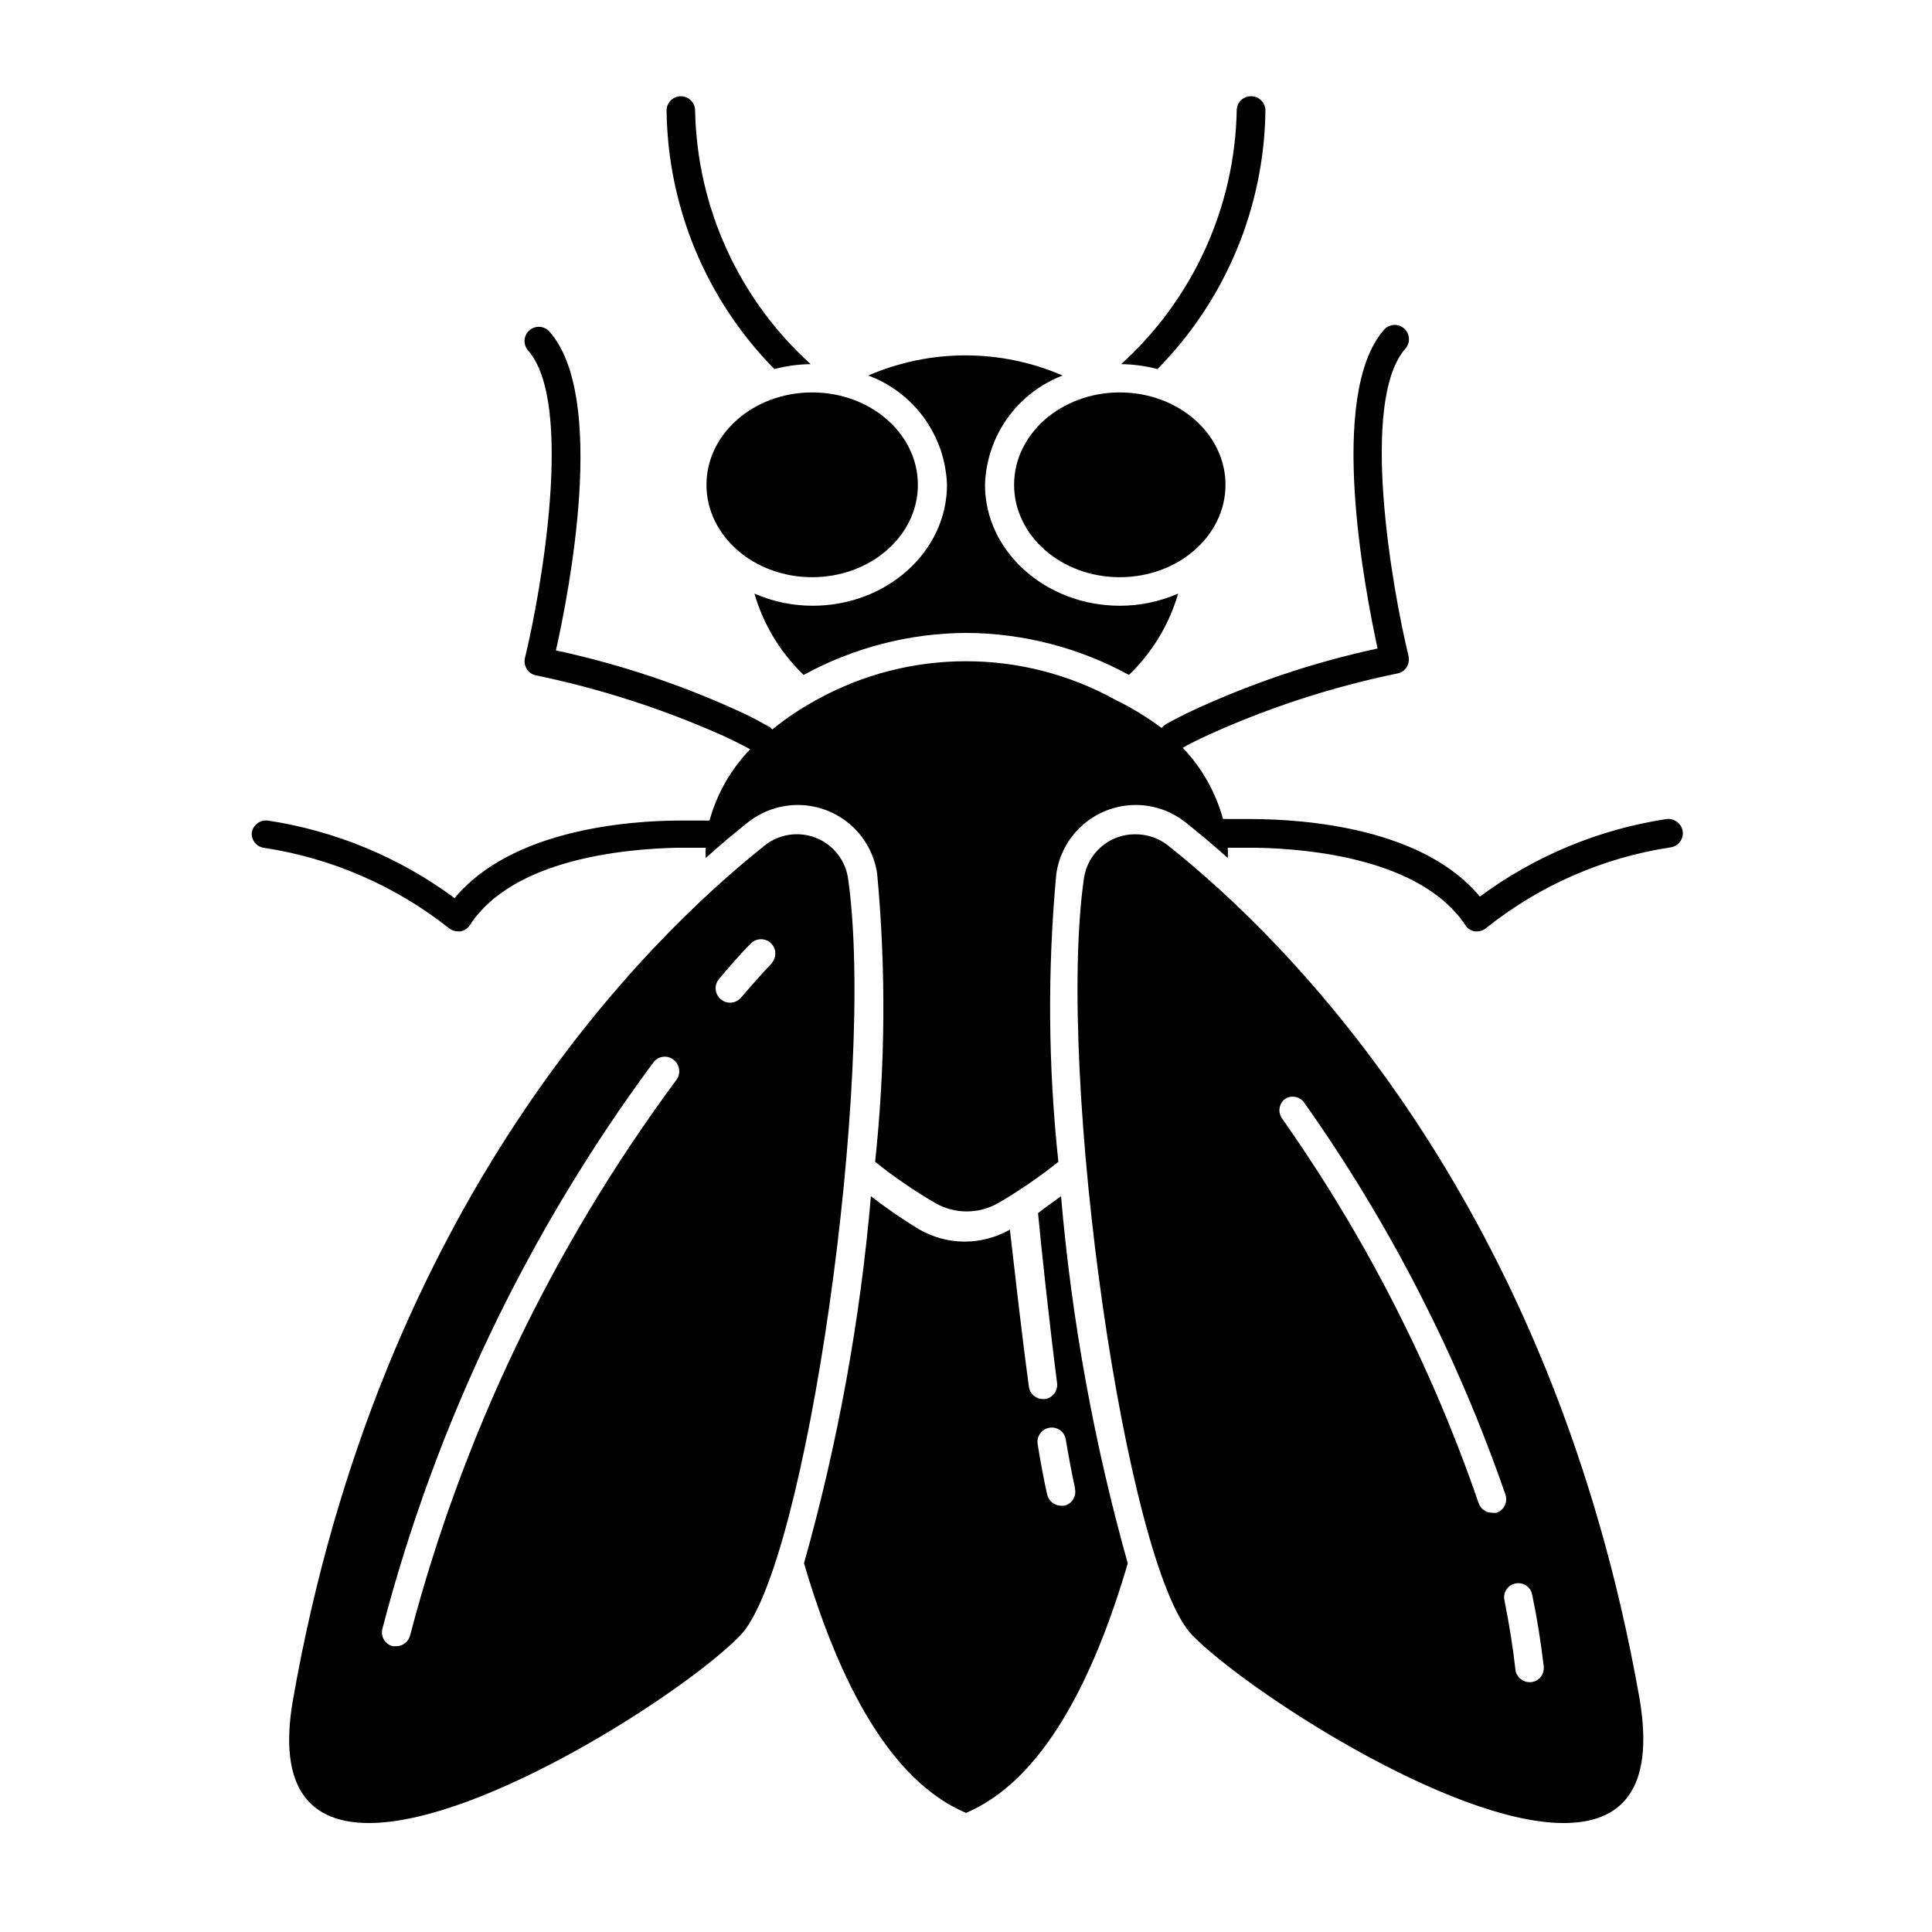
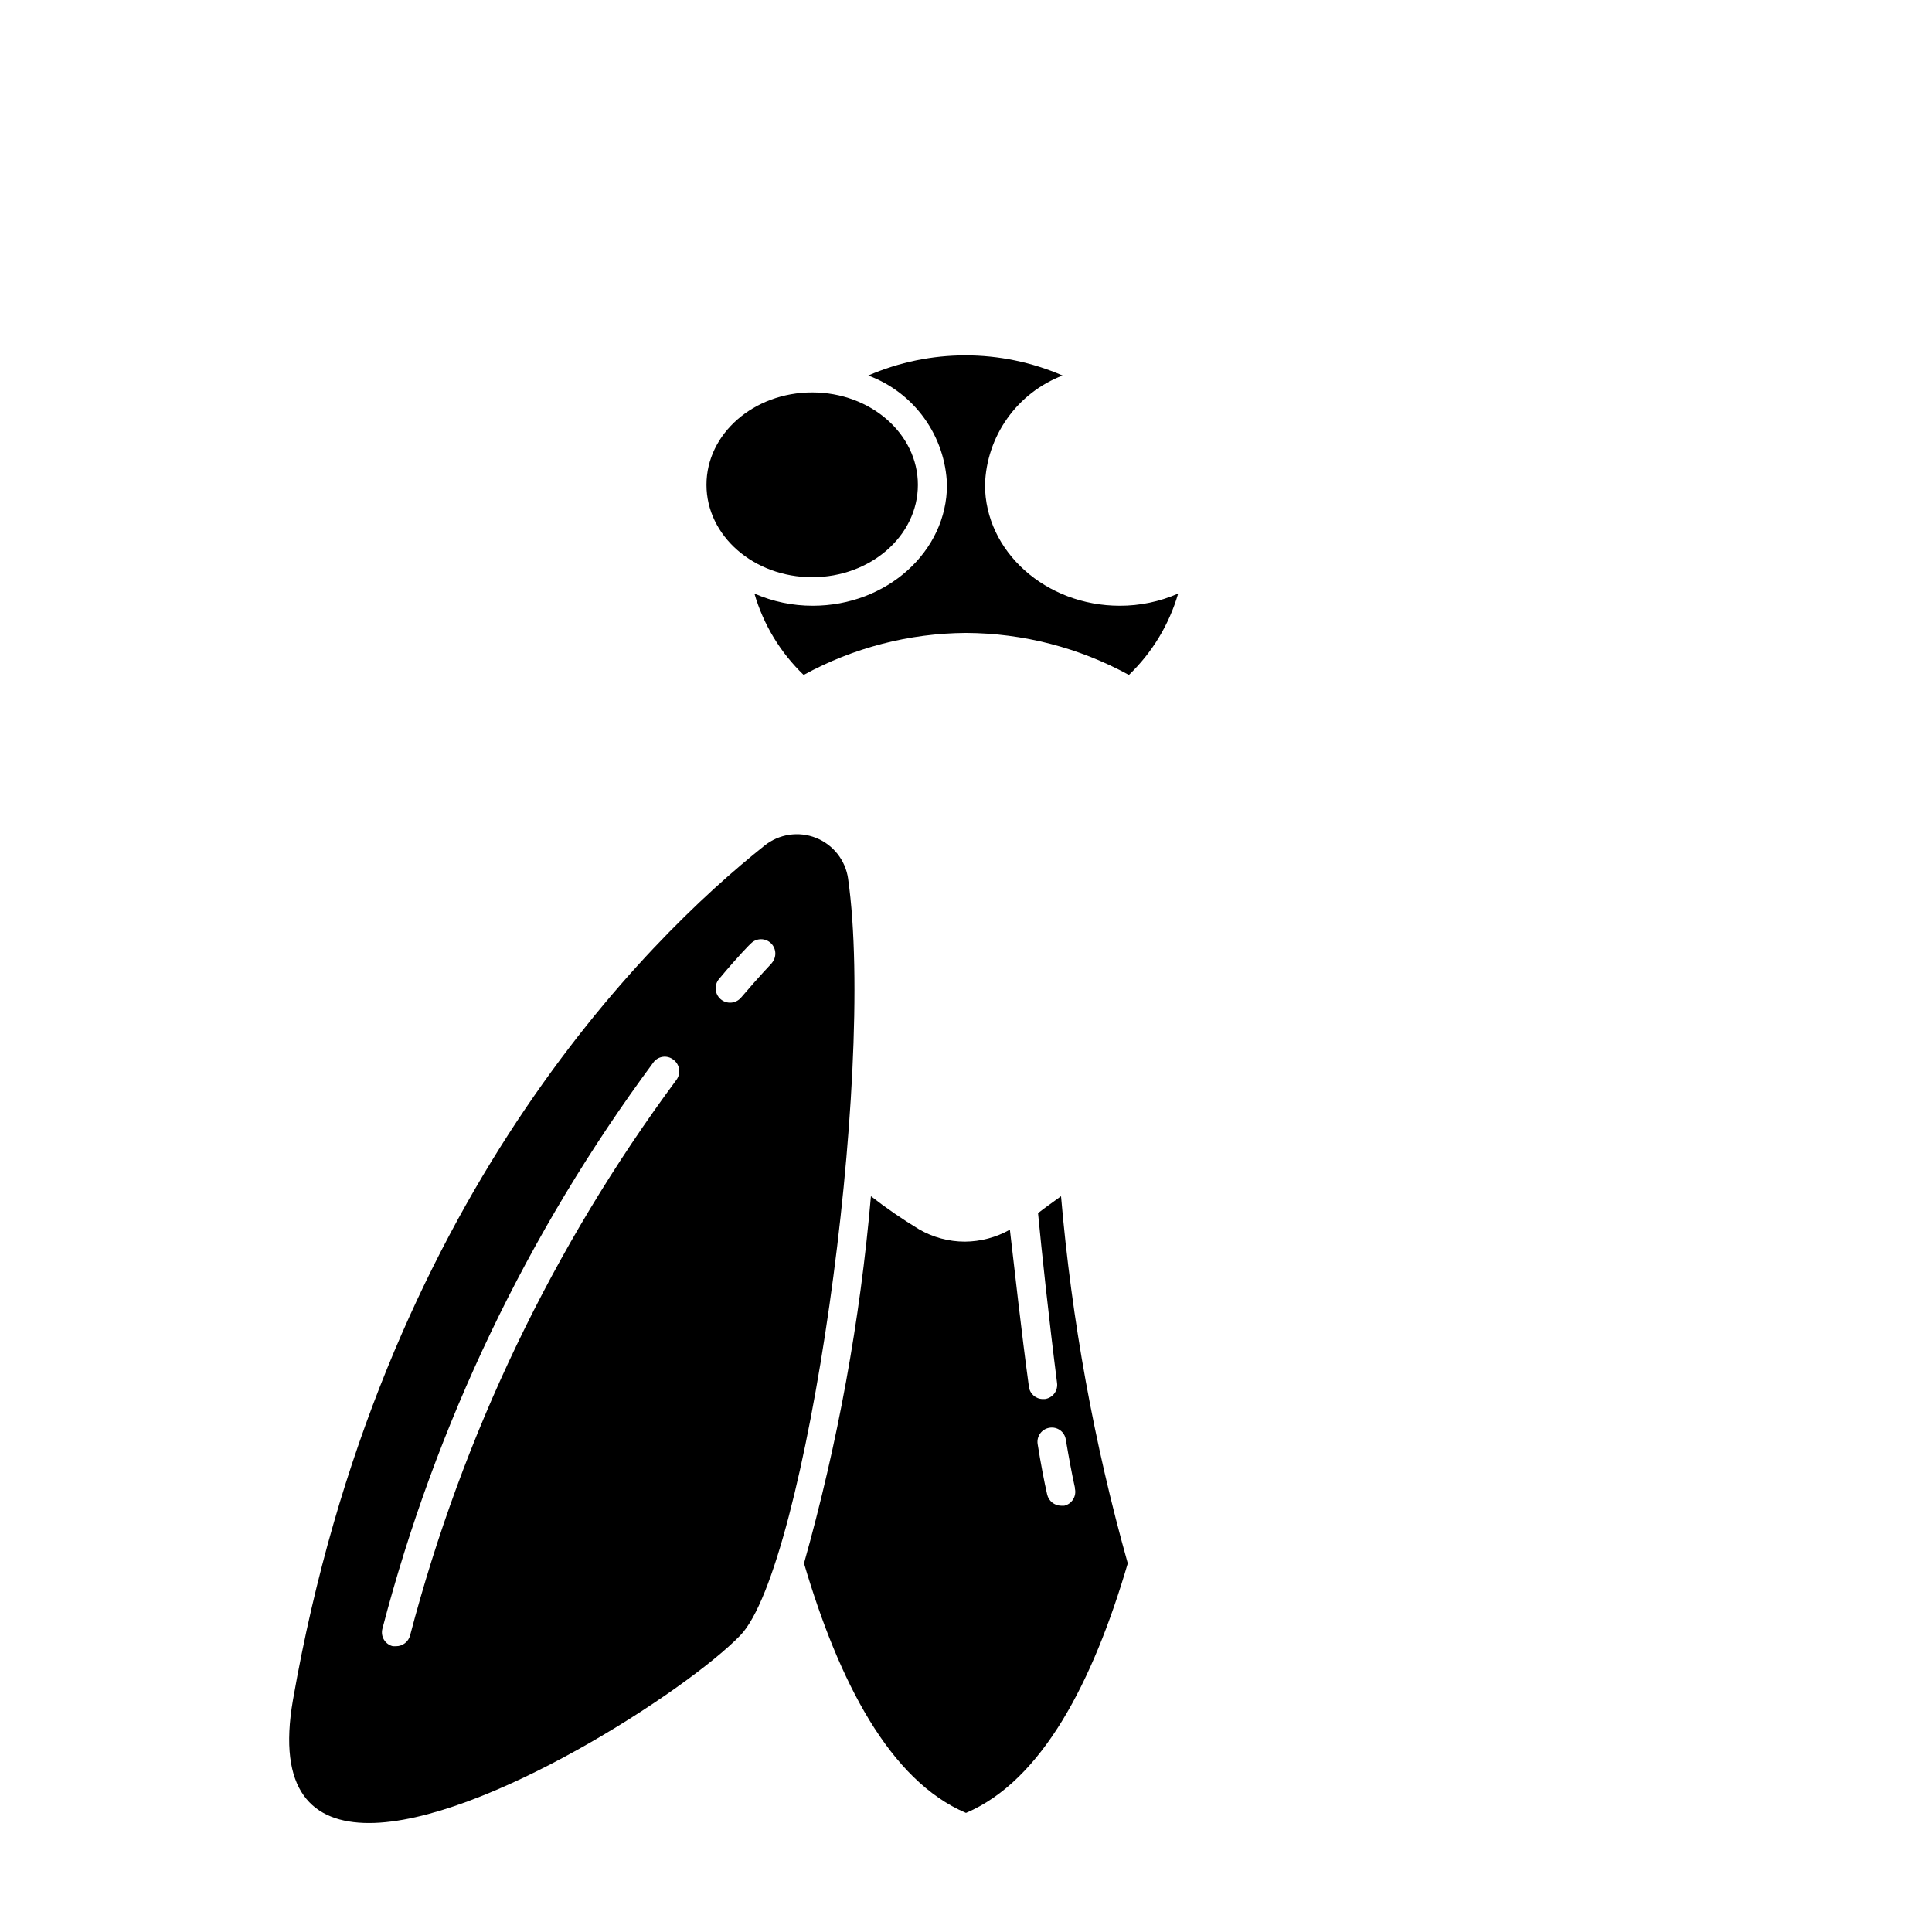
<svg xmlns="http://www.w3.org/2000/svg" fill="#000000" width="800px" height="800px" version="1.1" viewBox="144 144 512 512">
  <g>
    <path d="m419.09 465.49c0.906 9.523 2.871 28.012 5.039 44.988v0.004c0.141 0.996-0.117 2.008-0.723 2.812-0.605 0.805-1.508 1.332-2.504 1.469h-0.504c-1.895 0.016-3.496-1.395-3.727-3.273-2.066-15.113-3.828-31.387-5.039-41.613v-0.004c-3.644 2.059-7.754 3.148-11.941 3.176-4.266-0.008-8.453-1.137-12.141-3.273-4.414-2.676-8.672-5.602-12.746-8.766-2.848 32.91-8.785 65.484-17.734 97.285 9.27 31.438 22.773 57.586 42.926 66.148 20.152-8.566 33.656-34.711 42.875-66.148h-0.004c-8.93-31.805-14.852-64.375-17.684-97.285-2.113 1.559-4.18 2.969-6.094 4.481zm9.773 73.004c0.473 2.031-0.793 4.059-2.82 4.535h-0.859c-1.762-0.027-3.281-1.254-3.676-2.973-0.805-3.527-1.664-8.012-2.519-13.352-0.332-2.059 1.066-4 3.125-4.332 0.988-0.176 2.008 0.059 2.824 0.648 0.816 0.586 1.359 1.48 1.508 2.473 0.855 5.039 1.66 9.371 2.418 12.746z" />
-     <path d="m328.21 173.29c0-2.086-1.691-3.781-3.781-3.781-2.086 0-3.777 1.695-3.777 3.781 0.305 25.672 10.543 50.23 28.566 68.516 3.141-0.824 6.375-1.266 9.621-1.309-19.043-17.219-30.129-41.539-30.629-67.207z" />
-     <path d="m479.35 173.29c0-2.086-1.691-3.781-3.777-3.781-1.008-0.027-1.98 0.355-2.703 1.059-0.719 0.699-1.125 1.664-1.125 2.672-0.496 25.684-11.582 50.023-30.633 67.258 3.25 0.047 6.481 0.488 9.621 1.309 18.043-18.277 28.297-42.836 28.617-68.516z" />
    <path d="m400 311.73c15.094 0.062 29.934 3.887 43.176 11.137 6.164-5.922 10.664-13.359 13.047-21.566-4.875 2.141-10.141 3.238-15.465 3.227-19.598 0-35.723-14.359-35.723-32.043 0.188-6.316 2.238-12.438 5.898-17.594 3.656-5.156 8.758-9.113 14.66-11.375-16.426-7.117-35.066-7.117-51.492 0 5.961 2.215 11.125 6.152 14.836 11.312 3.715 5.156 5.812 11.305 6.023 17.656 0 17.684-15.973 32.043-35.57 32.043-5.324 0.012-10.59-1.086-15.465-3.227 2.383 8.207 6.883 15.645 13.047 21.566 13.195-7.223 27.984-11.051 43.027-11.137z" />
    <path d="m387.25 272.48c0 13.523-12.543 24.484-28.012 24.484-15.473 0-28.016-10.961-28.016-24.484s12.543-24.484 28.016-24.484c15.469 0 28.012 10.961 28.012 24.484" />
-     <path d="m468.77 272.48c0 13.523-12.543 24.484-28.012 24.484-15.473 0-28.012-10.961-28.012-24.484s12.539-24.484 28.012-24.484c15.469 0 28.012 10.961 28.012 24.484" />
    <path d="m368.76 376.88c-0.684-4.887-3.945-9.027-8.531-10.84-4.586-1.812-9.793-1.023-13.637 2.07-31.336 24.941-101.77 94.113-124.95 226.36-4.18 24.031 5.039 32.648 20.152 32.648 30.23 0 84.438-35.266 98.395-49.727 17.383-17.988 36.023-148.12 28.566-200.52zm-45.543 53.352c-32.668 44.117-56.605 94.066-70.535 147.16-0.434 1.68-1.941 2.859-3.676 2.871h-0.906c-0.977-0.238-1.82-0.855-2.34-1.715-0.52-0.863-0.676-1.895-0.434-2.871 14.129-54.152 38.5-105.1 71.793-150.08 0.586-0.824 1.48-1.371 2.477-1.523 0.996-0.152 2.012 0.105 2.812 0.715 0.844 0.605 1.406 1.523 1.559 2.551 0.152 1.023-0.121 2.07-0.75 2.891zm25.191-30.832s-3.074 3.176-8.062 9.02c-1.391 1.586-3.805 1.742-5.391 0.352-1.586-1.391-1.746-3.805-0.352-5.391 5.039-6.047 8.262-9.27 8.414-9.371 1.473-1.473 3.863-1.473 5.34 0 1.426 1.434 1.488 3.727 0.148 5.238z" />
-     <path d="m444.84 365.09c-6.848-0.039-12.668 5.004-13.602 11.789-7.457 52.395 11.184 182.53 28.766 200.52 13.957 14.207 68.016 49.727 98.395 49.727 15.113 0 24.133-8.613 20.152-32.648-23.176-132.25-93.609-201.52-124.95-226.36h0.004c-2.488-1.988-5.586-3.055-8.77-3.019zm100.76 198.55c0.977-0.207 1.996-0.016 2.828 0.531 0.836 0.551 1.414 1.41 1.605 2.391 1.359 6.5 2.367 12.949 3.074 19.094 0.113 0.996-0.18 2-0.816 2.777-0.637 0.777-1.559 1.266-2.559 1.355h-0.402c-1.922-0.016-3.523-1.469-3.731-3.379-0.656-5.894-1.664-12.09-2.922-18.391v0.004c-0.398-2.016 0.906-3.981 2.922-4.383zm-61.109-128.37c1.629-1.102 3.832-0.75 5.039 0.805 22.652 31.992 40.648 67.039 53.453 104.09 0.629 1.973-0.449 4.086-2.418 4.734-0.387 0.047-0.773 0.047-1.16 0-1.633-0.008-3.074-1.066-3.578-2.621-12.48-36.281-30.039-70.609-52.145-101.97-1.074-1.637-0.727-3.824 0.809-5.039z" />
-     <path d="m214.14 368.71c17.816 2.731 34.621 10.039 48.766 21.211 0.707 0.594 1.602 0.914 2.519 0.906h0.504c1.09-0.145 2.051-0.773 2.621-1.711 11.387-17.434 40.809-20.152 54.914-20.453h7.559v-0.004c-0.051 0.906-0.051 1.816 0 2.723 4.082-3.68 7.859-6.801 11.082-9.371 3.922-3.148 8.832-4.805 13.859-4.676 5.027 0.133 9.844 2.039 13.598 5.387 3.754 3.344 6.199 7.914 6.902 12.891 2.352 25.383 2.168 50.934-0.551 76.277 5.016 4.012 10.32 7.648 15.867 10.883 2.555 1.488 5.461 2.269 8.414 2.269 2.957 0 5.859-0.781 8.414-2.269 5.547-3.234 10.852-6.871 15.871-10.883-2.723-25.344-2.906-50.895-0.555-76.277 0.703-4.977 3.148-9.547 6.902-12.891 3.754-3.348 8.574-5.254 13.598-5.387 5.027-0.129 9.938 1.527 13.859 4.676 3.223 2.57 7.004 5.691 11.082 9.371h0.004c0.047-0.906 0.047-1.816 0-2.723h7.508c14.008 0.25 43.68 2.922 55.418 20.453v0.004c0.566 0.938 1.531 1.566 2.617 1.711h0.504c0.93-0.004 1.824-0.344 2.519-0.957 14.105-11.254 30.926-18.605 48.77-21.309 0.996-0.141 1.898-0.668 2.504-1.473 0.605-0.805 0.863-1.816 0.719-2.812-0.336-2.047-2.223-3.465-4.281-3.223-17.918 2.723-34.902 9.777-49.473 20.555-15.113-18.238-46.352-20.504-60.457-20.555h-6.852c-0.25-0.047-0.508-0.047-0.758 0-1.934-7.09-5.606-13.582-10.68-18.895 1.008-0.605 3.375-1.812 6.953-3.477 16.02-7.246 32.801-12.688 50.027-16.223 0.984-0.199 1.844-0.801 2.367-1.66 0.539-0.875 0.719-1.922 0.504-2.922-4.383-17.984-13.047-67.609-0.855-81.465v-0.004c1.391-1.559 1.254-3.949-0.305-5.34-1.555-1.391-3.949-1.254-5.34 0.305-15.113 17.281-5.039 69.023-1.715 84.488h0.004c-17.391 3.75-34.293 9.48-50.383 17.078-3.578 1.762-5.594 2.922-5.844 3.074-0.383 0.246-0.723 0.551-1.008 0.906-3.836-2.867-7.934-5.363-12.242-7.457-24.637-13.637-54.559-13.637-79.199 0-4.144 2.254-8.074 4.887-11.738 7.859-0.254-0.32-0.559-0.594-0.906-0.805-0.25 0-2.316-1.359-6.047-3.176-16.102-7.539-33-13.234-50.379-16.977 3.477-15.469 13.602-67.207-1.715-84.488-1.391-1.559-3.781-1.695-5.34-0.305-1.559 1.391-1.695 3.781-0.301 5.34 12.191 13.855 3.527 63.48-0.855 81.465l-0.004 0.004c-0.234 1-0.055 2.055 0.504 2.922 0.527 0.855 1.383 1.461 2.371 1.66 17.156 3.559 33.879 8.965 49.875 16.125 3.477 1.613 5.793 2.871 6.953 3.477v-0.004c-5.125 5.293-8.832 11.793-10.781 18.895h-0.504-7.106c-13.957 0-44.891 2.418-59.953 20.555-14.57-10.777-31.555-17.832-49.473-20.555-2.059-0.242-3.945 1.176-4.281 3.223-0.148 2.055 1.375 3.844 3.426 4.031z" />
  </g>
</svg>